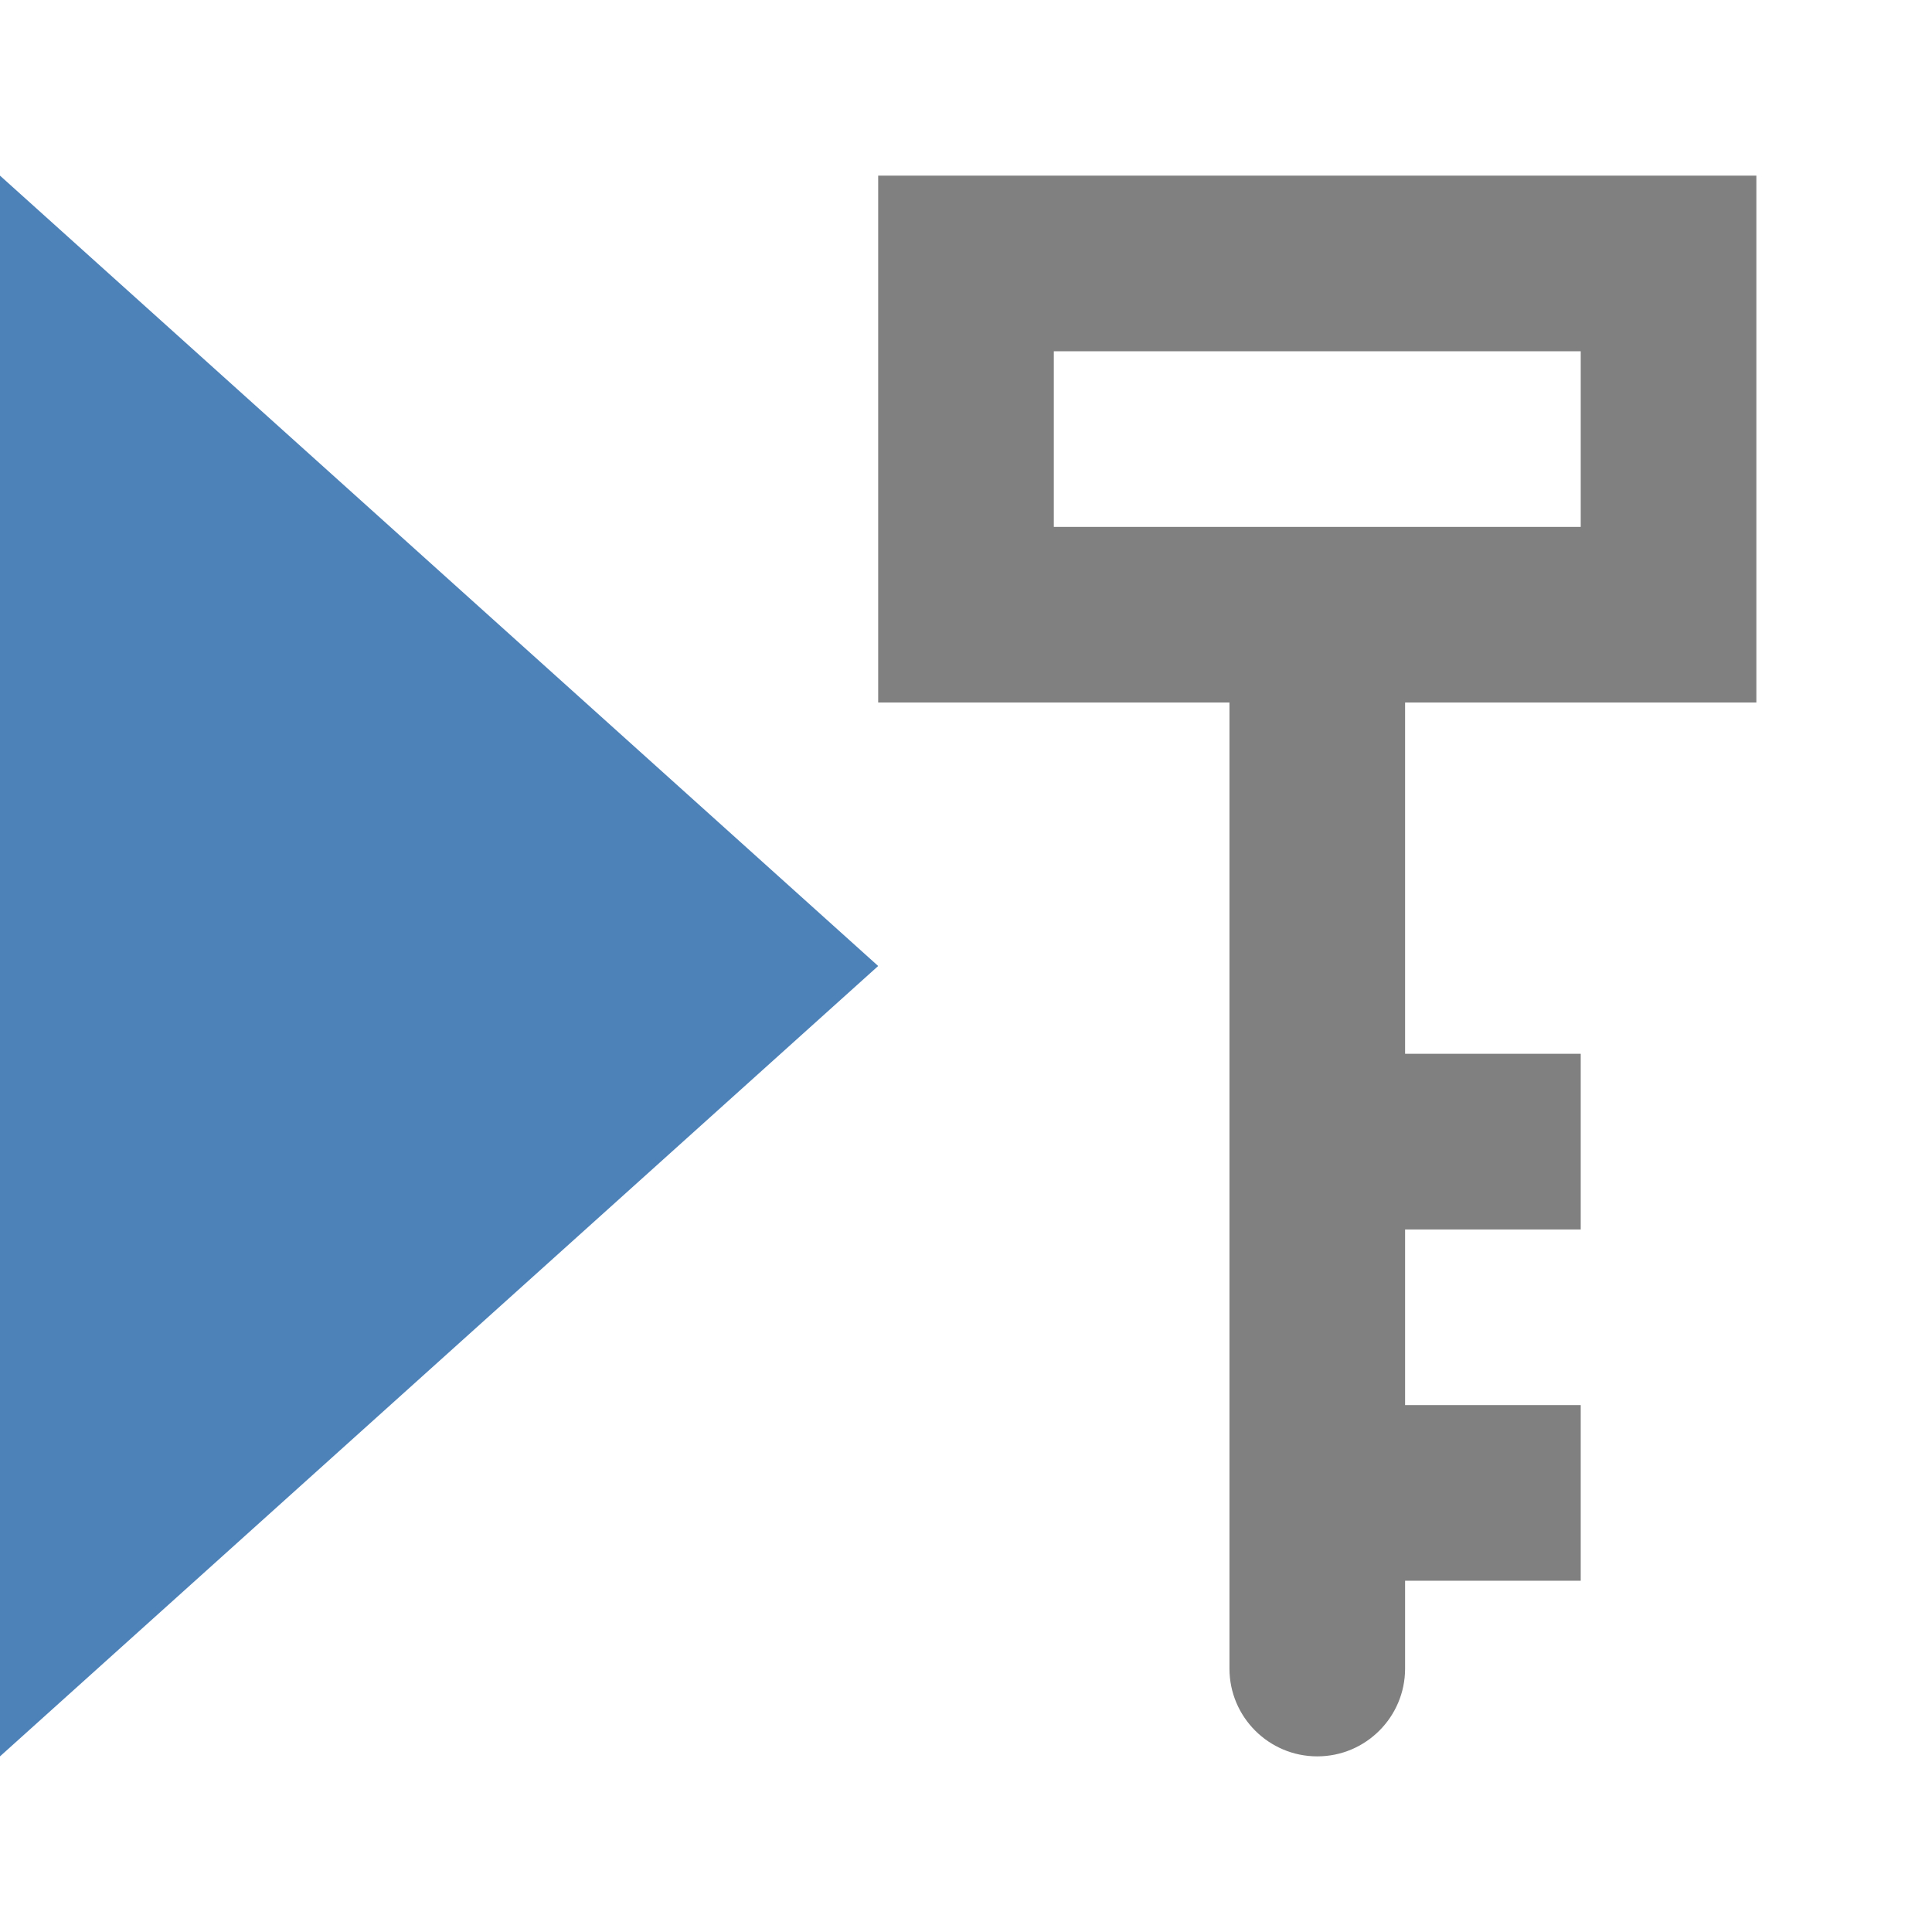
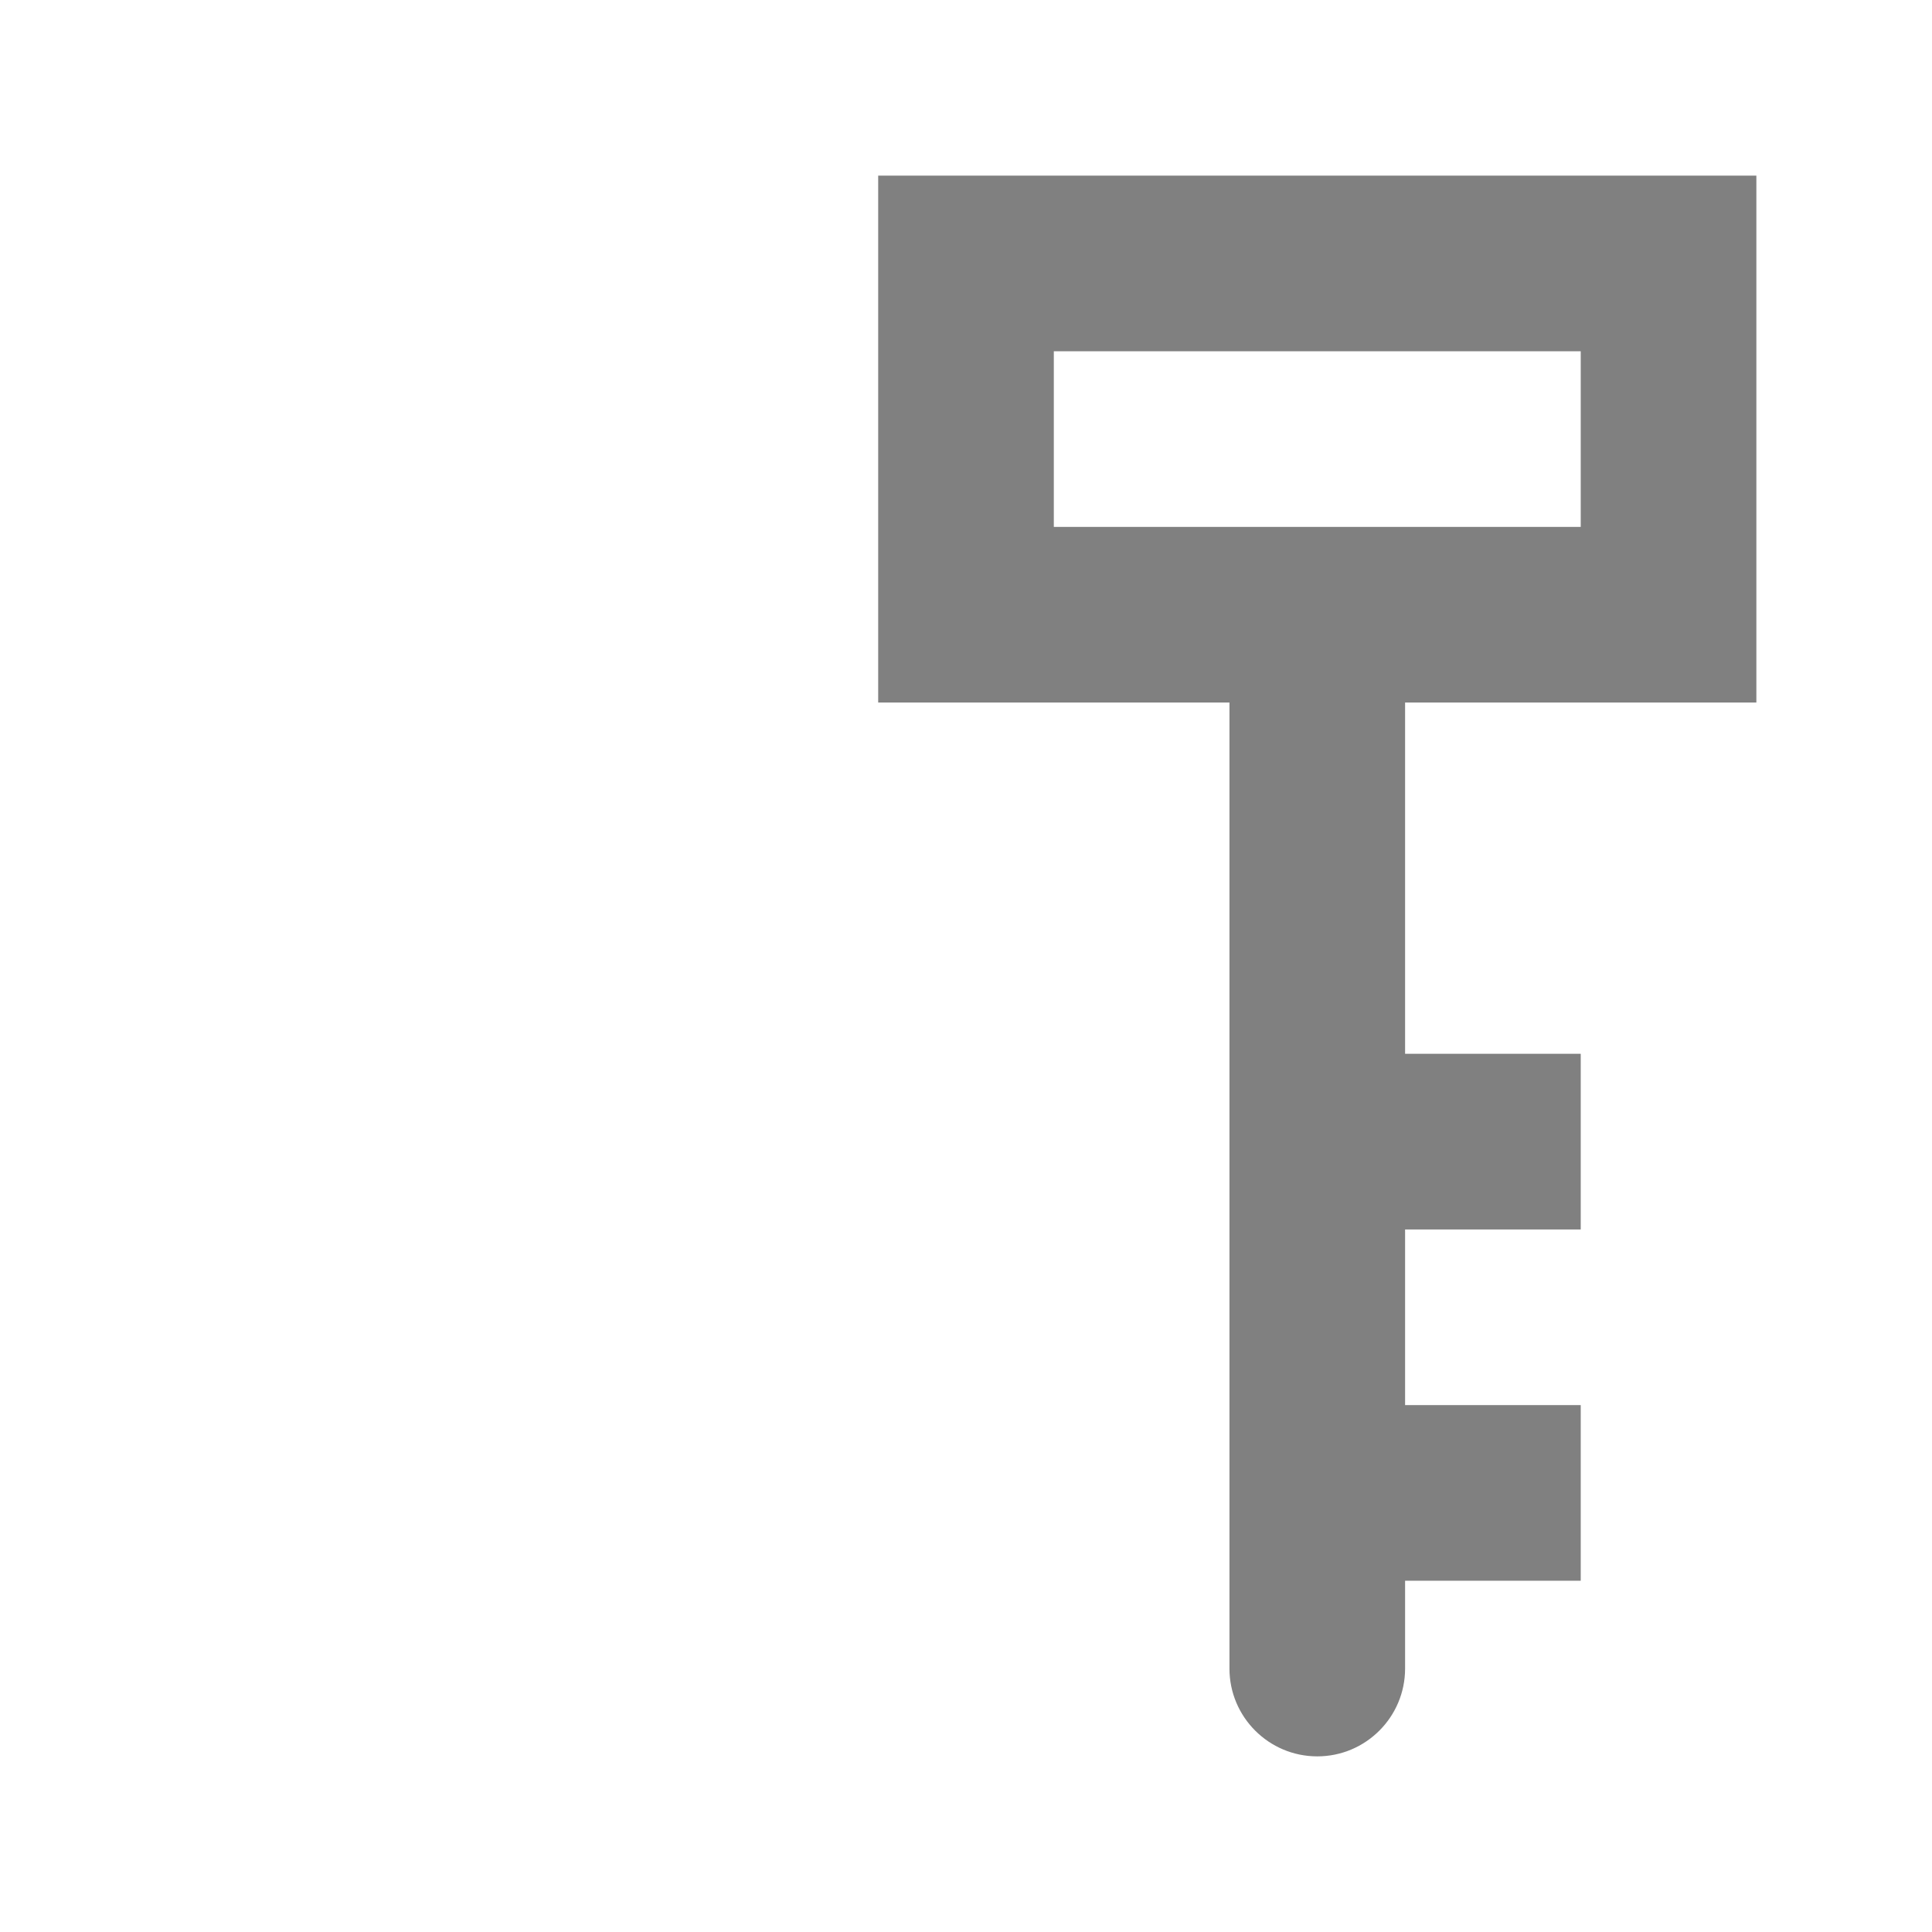
<svg xmlns="http://www.w3.org/2000/svg" viewBox="0 0 11 11">
-   <path d="m0 1v9l5-4.5z" fill="#4d82b8" />
  <path d="m5 1v3h2v1 4.5c0 .276.224.5.5.5s.5-.224.5-.5v-.5h1v-1h-1v-.5-.5h1v-1h-1v-1-1h2v-3zm1 1h3v1h-3z" fill="#808080" />
</svg>